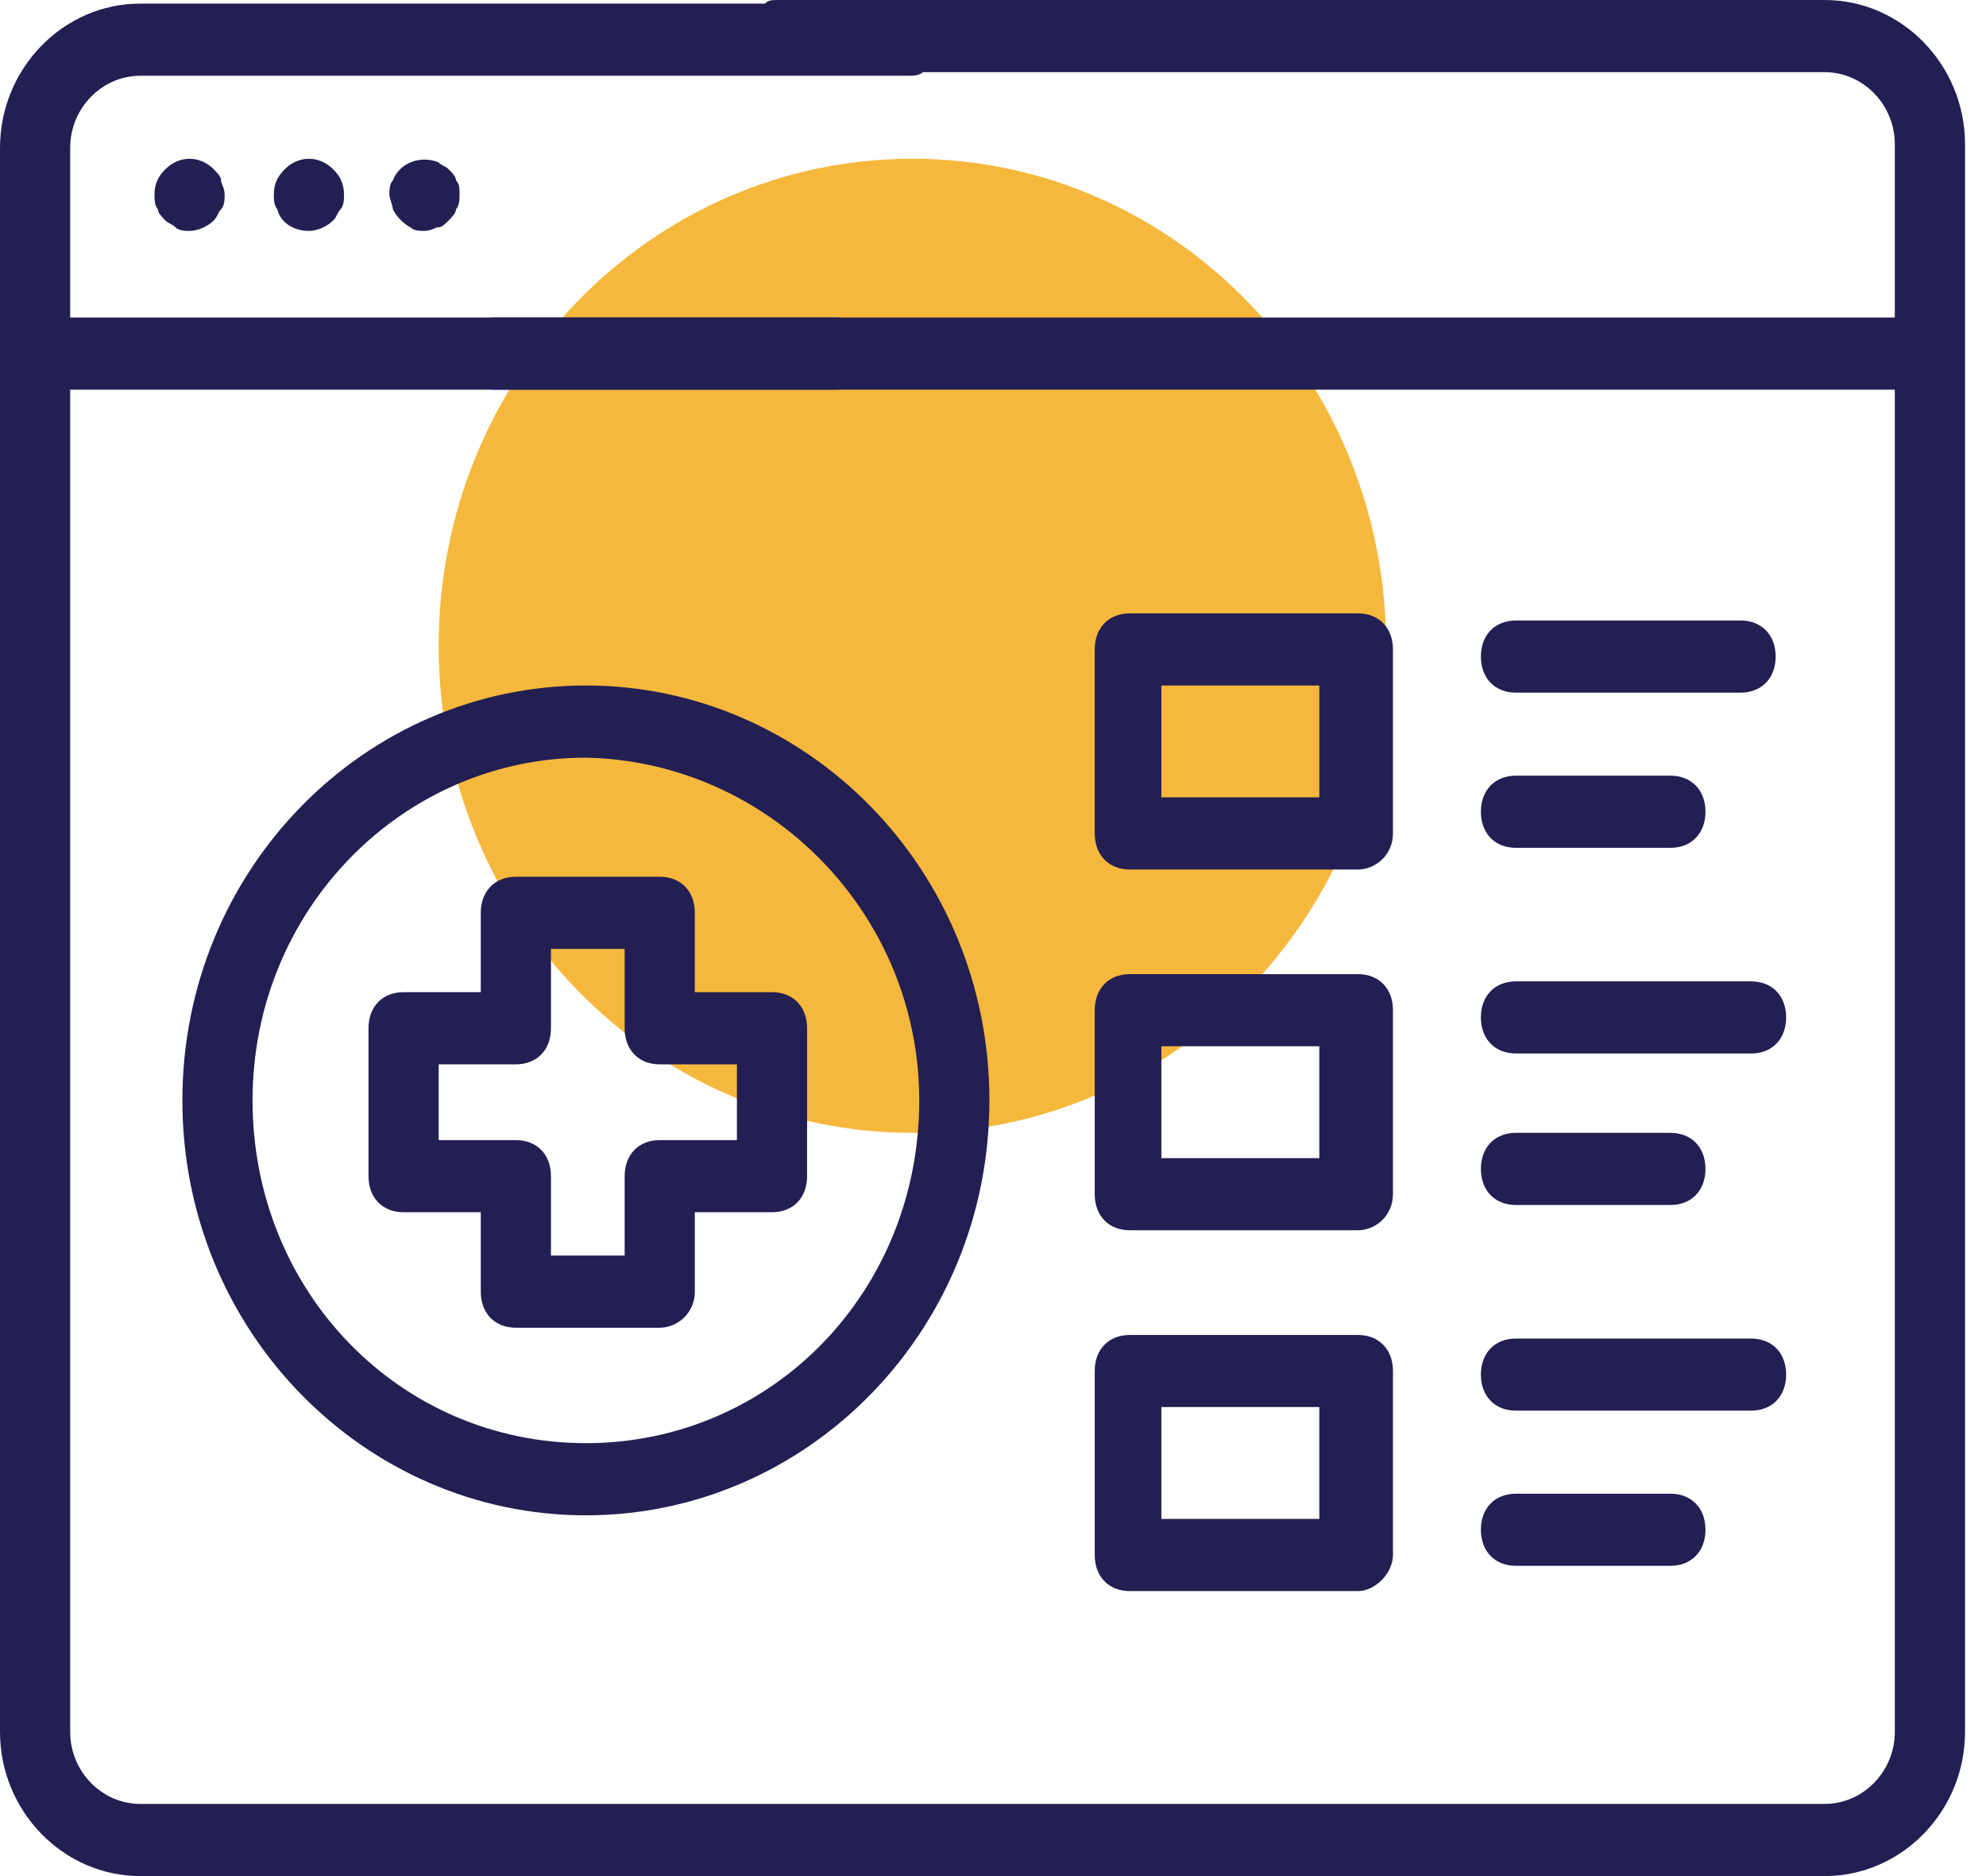
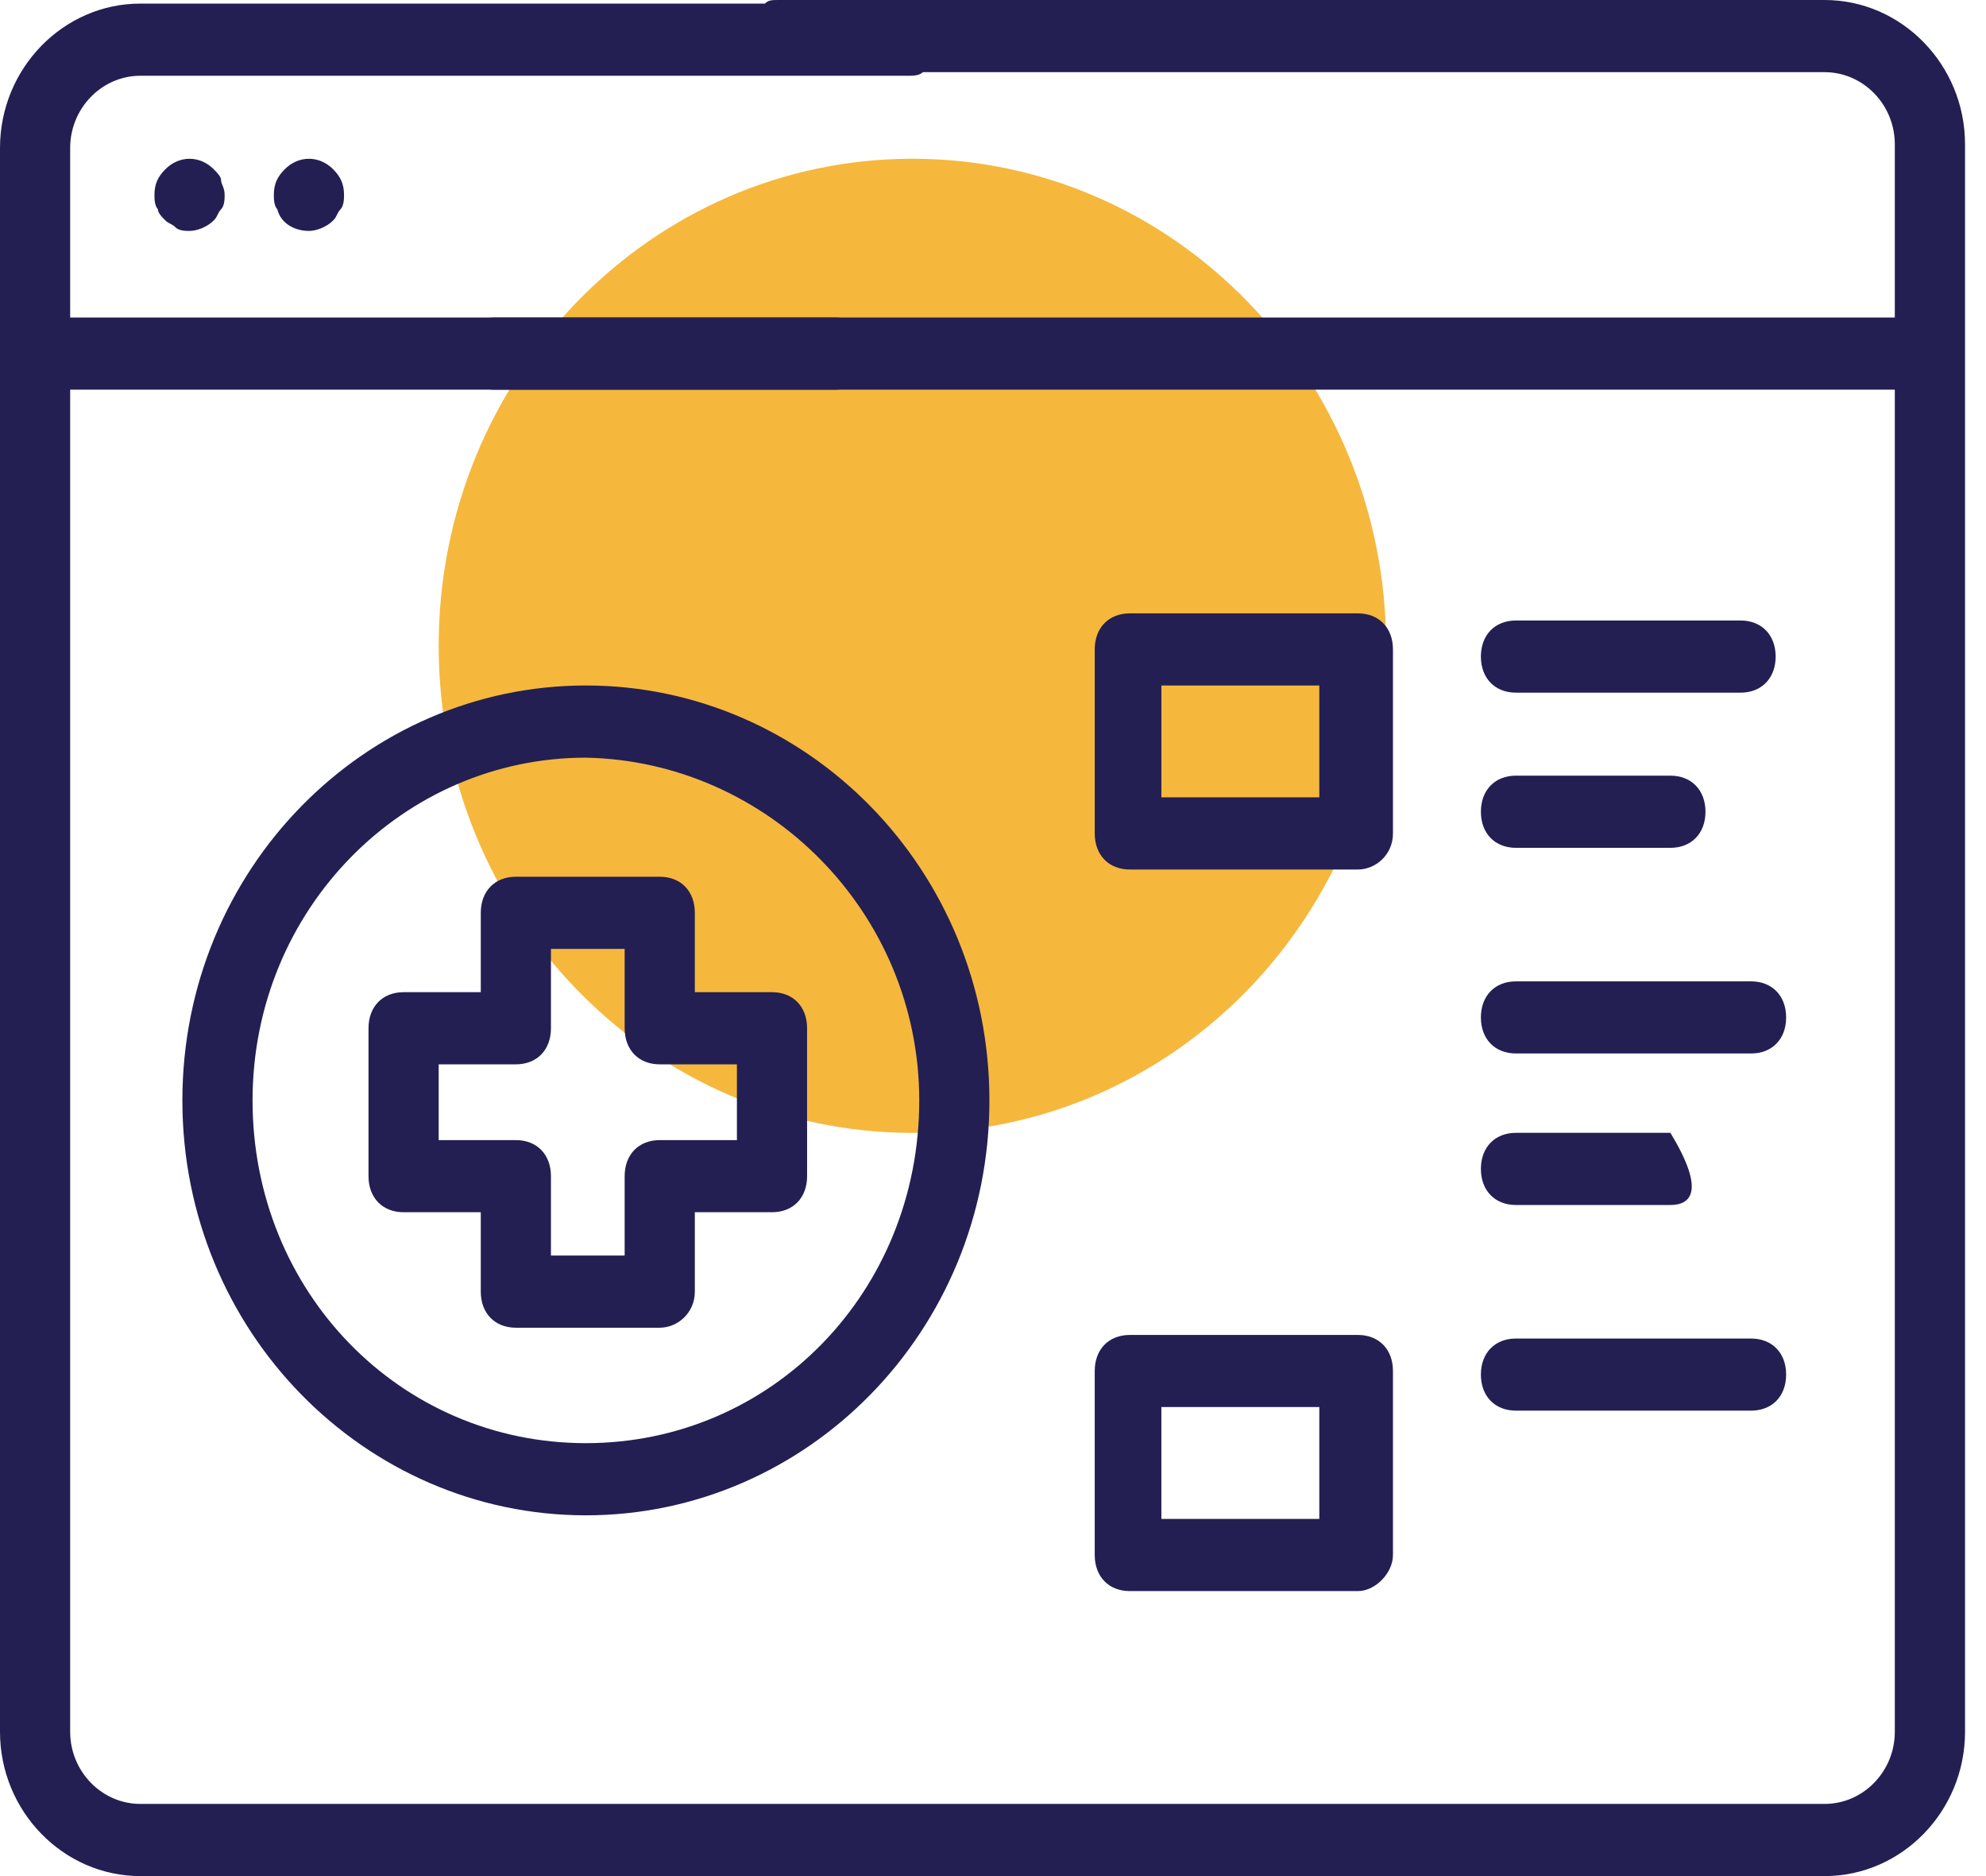
<svg xmlns="http://www.w3.org/2000/svg" width="36" height="34" viewBox="0 0 36 34" fill="none">
  <path d="M16.539 20.531C21.281 20.531 25.126 16.579 25.126 11.704C25.126 6.829 21.281 2.877 16.539 2.877C11.797 2.877 7.952 6.829 7.952 11.704C7.952 16.579 11.797 20.531 16.539 20.531Z" fill="#F5B83D" />
  <path d="M33.075 34H2.544C1.145 34 0 32.823 0 31.385V2.681C0 1.242 1.145 0.065 2.544 0.065H13.866C13.93 -6.33299e-08 13.993 0 14.121 0H33.075C34.475 0 35.62 1.177 35.62 2.615V31.385C35.62 32.823 34.475 34 33.075 34ZM2.544 1.373C1.845 1.373 1.272 1.962 1.272 2.681V31.385C1.272 32.104 1.845 32.692 2.544 32.692H33.075C33.775 32.692 34.347 32.104 34.347 31.385V2.615C34.347 1.896 33.775 1.308 33.075 1.308H16.729C16.665 1.373 16.538 1.373 16.474 1.373H2.544Z" fill="#231F53" />
  <path d="M3.436 4.185C3.372 4.185 3.245 4.185 3.181 4.12C3.118 4.054 3.054 4.054 2.991 3.989C2.927 3.924 2.863 3.858 2.863 3.793C2.8 3.727 2.8 3.597 2.8 3.531C2.8 3.335 2.863 3.204 2.991 3.074C3.245 2.812 3.627 2.812 3.881 3.074C3.945 3.139 4.008 3.204 4.008 3.27C4.008 3.335 4.072 3.401 4.072 3.531C4.072 3.597 4.072 3.727 4.008 3.793C3.945 3.858 3.945 3.924 3.881 3.989C3.754 4.12 3.563 4.185 3.436 4.185Z" fill="#231F53" />
  <path d="M5.6 4.185C5.346 4.185 5.091 4.054 5.027 3.793C4.964 3.727 4.964 3.597 4.964 3.531C4.964 3.335 5.027 3.204 5.155 3.074C5.409 2.812 5.791 2.812 6.045 3.074C6.172 3.204 6.236 3.335 6.236 3.531C6.236 3.597 6.236 3.727 6.172 3.793C6.109 3.858 6.109 3.924 6.045 3.989C5.918 4.12 5.727 4.185 5.6 4.185Z" fill="#231F53" />
-   <path d="M7.694 4.185C7.63 4.185 7.503 4.185 7.439 4.119C7.312 4.054 7.185 3.923 7.121 3.792C7.121 3.727 7.058 3.596 7.058 3.531C7.058 3.466 7.058 3.335 7.121 3.269C7.248 2.942 7.63 2.812 7.948 2.942C8.012 3.008 8.075 3.008 8.139 3.073C8.203 3.139 8.266 3.204 8.266 3.269C8.33 3.335 8.33 3.4 8.33 3.531C8.33 3.596 8.33 3.727 8.266 3.792C8.266 3.858 8.203 3.923 8.139 3.989C8.075 4.054 8.012 4.119 7.948 4.119C7.885 4.119 7.821 4.185 7.694 4.185Z" fill="#231F53" />
  <path d="M15.141 7.062H1.084C0.703 7.062 0.448 6.8 0.448 6.408C0.448 6.016 0.703 5.754 1.084 5.754H15.141C15.523 5.754 15.777 6.016 15.777 6.408C15.777 6.735 15.523 7.062 15.141 7.062Z" fill="#231F53" />
  <path d="M34.792 7.062H8.968C8.586 7.062 8.332 6.8 8.332 6.408C8.332 6.016 8.586 5.754 8.968 5.754H34.792C35.174 5.754 35.428 6.016 35.428 6.408C35.428 6.735 35.174 7.062 34.792 7.062Z" fill="#231F53" />
  <path d="M11.959 24.062H9.351C8.97 24.062 8.715 23.8 8.715 23.408V21.969H7.316C6.934 21.969 6.68 21.708 6.68 21.316V18.635C6.68 18.242 6.934 17.981 7.316 17.981H8.715V16.543C8.715 16.15 8.97 15.889 9.351 15.889H11.959C12.341 15.889 12.595 16.15 12.595 16.543V17.981H13.994C14.376 17.981 14.63 18.242 14.63 18.635V21.316C14.63 21.708 14.376 21.969 13.994 21.969H12.595V23.408C12.595 23.8 12.277 24.062 11.959 24.062ZM9.987 22.754H11.323V21.316C11.323 20.923 11.577 20.662 11.959 20.662H13.358V19.289H11.959C11.577 19.289 11.323 19.027 11.323 18.635V17.196H9.987V18.635C9.987 19.027 9.733 19.289 9.351 19.289H7.952V20.662H9.351C9.733 20.662 9.987 20.923 9.987 21.316V22.754Z" fill="#231F53" />
  <path d="M10.62 27.462C6.613 27.462 3.306 24.127 3.306 19.943C3.306 15.758 6.613 12.423 10.62 12.423C14.628 12.423 17.935 15.758 17.935 19.943C17.935 24.127 14.628 27.462 10.62 27.462ZM10.62 13.731C7.313 13.731 4.578 16.477 4.578 19.943C4.578 23.408 7.249 26.154 10.62 26.154C13.992 26.154 16.663 23.408 16.663 19.943C16.663 16.543 13.928 13.796 10.62 13.731Z" fill="#231F53" />
  <path d="M24.614 15.758H20.48C20.098 15.758 19.844 15.496 19.844 15.104V11.769C19.844 11.377 20.098 11.116 20.48 11.116H24.614C24.996 11.116 25.25 11.377 25.25 11.769V15.104C25.25 15.496 24.932 15.758 24.614 15.758ZM21.052 14.45H23.915V12.423H21.052V14.45Z" fill="#231F53" />
  <path d="M30.279 15.365H27.48C27.098 15.365 26.844 15.104 26.844 14.711C26.844 14.319 27.098 14.057 27.48 14.057H30.279C30.66 14.057 30.915 14.319 30.915 14.711C30.915 15.104 30.66 15.365 30.279 15.365Z" fill="#231F53" />
  <path d="M31.551 12.553H27.48C27.098 12.553 26.844 12.291 26.844 11.899C26.844 11.507 27.098 11.245 27.48 11.245H31.551C31.932 11.245 32.187 11.507 32.187 11.899C32.187 12.291 31.932 12.553 31.551 12.553Z" fill="#231F53" />
-   <path d="M24.614 22.296H20.48C20.098 22.296 19.844 22.034 19.844 21.642V18.307C19.844 17.915 20.098 17.654 20.48 17.654H24.614C24.996 17.654 25.25 17.915 25.25 18.307V21.642C25.25 22.034 24.932 22.296 24.614 22.296ZM21.052 20.988H23.915V18.961H21.052V20.988Z" fill="#231F53" />
-   <path d="M30.279 21.838H27.48C27.098 21.838 26.844 21.576 26.844 21.184C26.844 20.792 27.098 20.53 27.48 20.53H30.279C30.66 20.53 30.915 20.792 30.915 21.184C30.915 21.576 30.66 21.838 30.279 21.838Z" fill="#231F53" />
+   <path d="M30.279 21.838H27.48C27.098 21.838 26.844 21.576 26.844 21.184C26.844 20.792 27.098 20.53 27.48 20.53H30.279C30.915 21.576 30.66 21.838 30.279 21.838Z" fill="#231F53" />
  <path d="M31.741 19.092H27.48C27.098 19.092 26.844 18.831 26.844 18.439C26.844 18.046 27.098 17.785 27.48 17.785H31.741C32.123 17.785 32.377 18.046 32.377 18.439C32.377 18.831 32.123 19.092 31.741 19.092Z" fill="#231F53" />
  <path d="M24.614 28.835H20.48C20.098 28.835 19.844 28.573 19.844 28.181V24.846C19.844 24.454 20.098 24.193 20.48 24.193H24.614C24.996 24.193 25.25 24.454 25.25 24.846V28.181C25.25 28.508 24.932 28.835 24.614 28.835ZM21.052 27.527H23.915V25.5H21.052V27.527Z" fill="#231F53" />
-   <path d="M30.279 28.377H27.48C27.098 28.377 26.844 28.116 26.844 27.723C26.844 27.331 27.098 27.07 27.48 27.07H30.279C30.66 27.07 30.915 27.331 30.915 27.723C30.915 28.116 30.66 28.377 30.279 28.377Z" fill="#231F53" />
  <path d="M31.741 25.565H27.48C27.098 25.565 26.844 25.304 26.844 24.911C26.844 24.519 27.098 24.258 27.48 24.258H31.741C32.123 24.258 32.377 24.519 32.377 24.911C32.377 25.304 32.123 25.565 31.741 25.565Z" fill="#231F53" />
</svg>